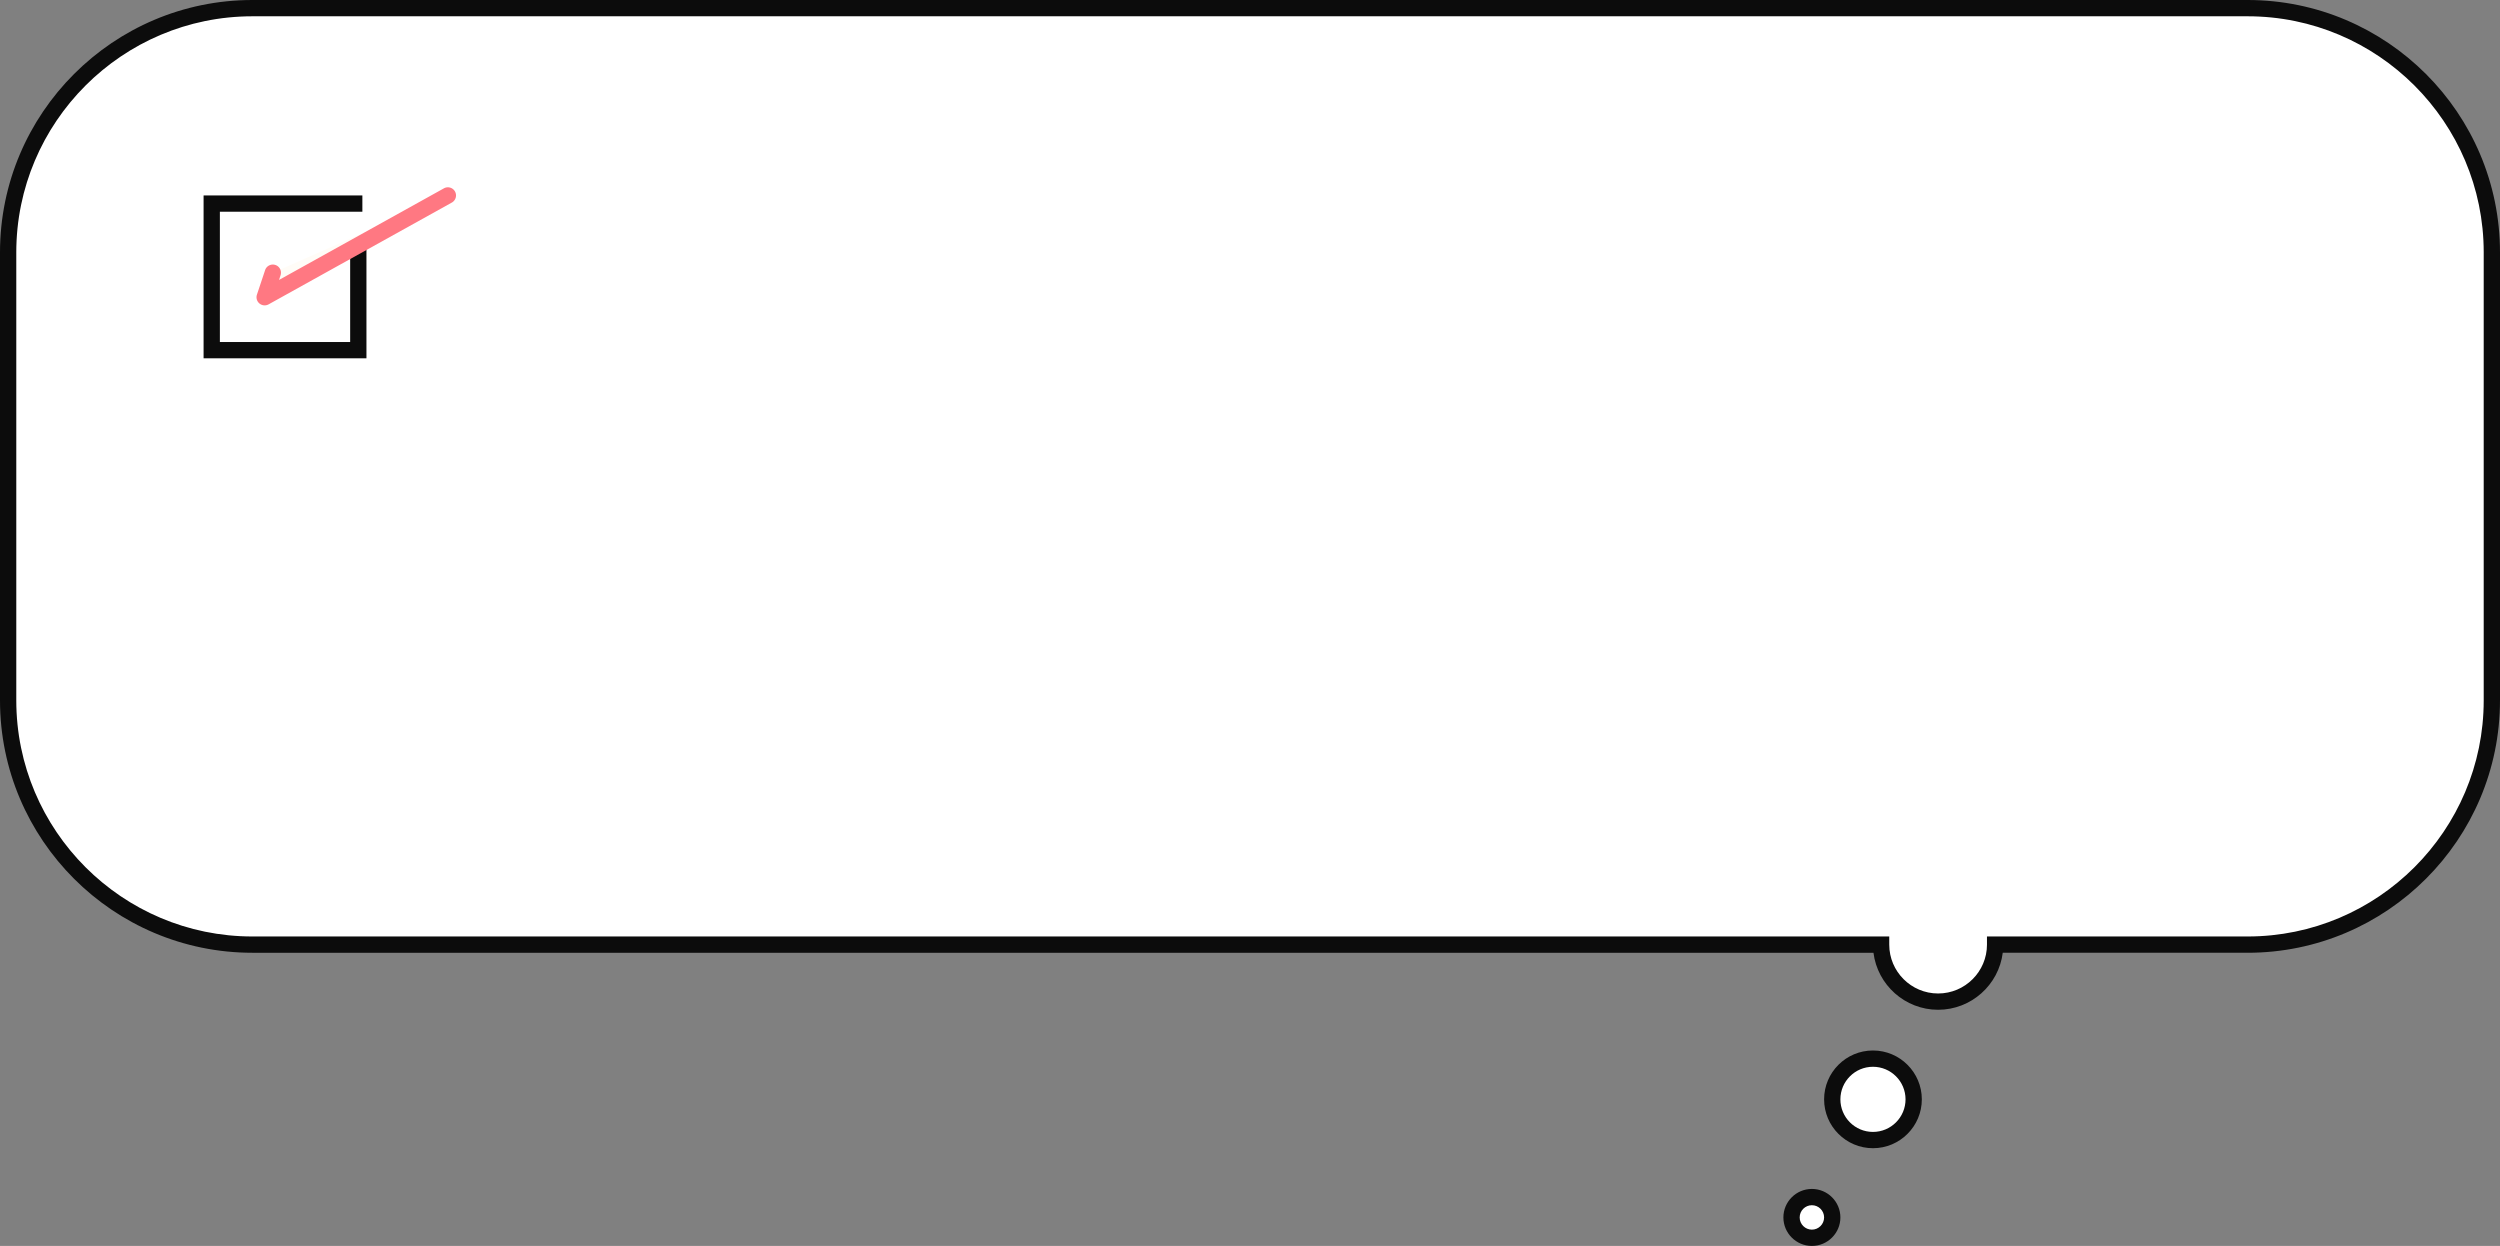
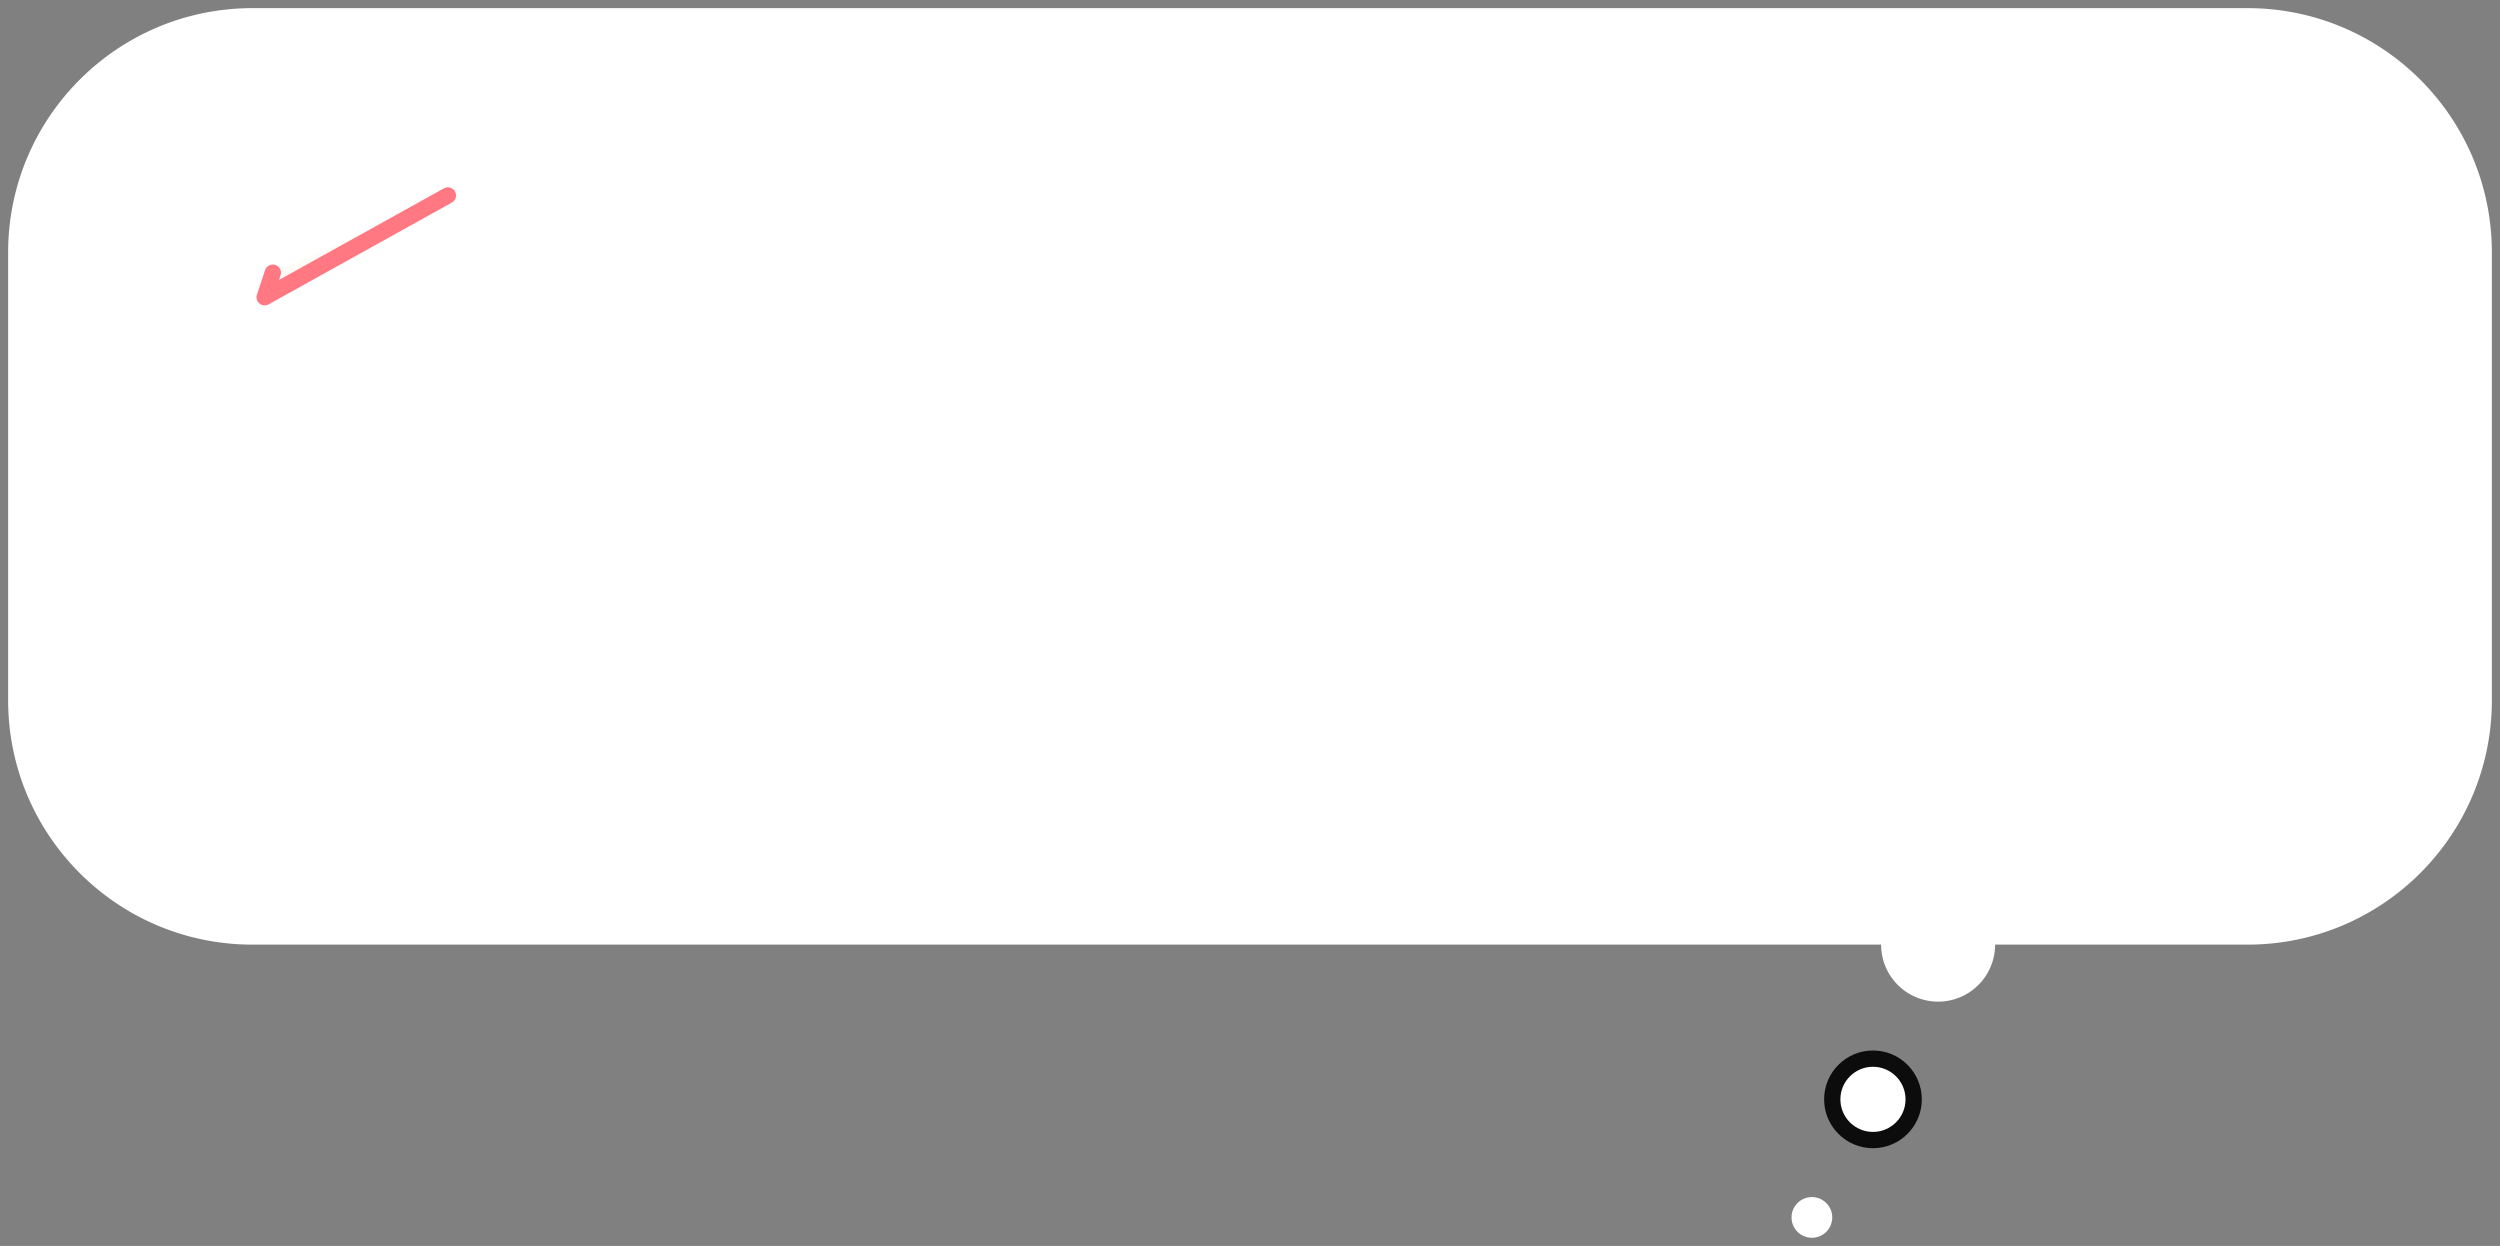
<svg xmlns="http://www.w3.org/2000/svg" width="307" height="153">
  <rect width="100%" height="100%" fill="#808080" stroke="none" />
  <circle fill="#FFF" cx="222.5" cy="149.5" r="2.5" />
-   <path fill="#0C0C0C" d="M222.5 153c-1.93 0-3.5-1.57-3.5-3.5s1.57-3.5 3.5-3.5 3.5 1.57 3.5 3.5-1.57 3.5-3.5 3.5zm0-5c-.827 0-1.5.673-1.5 1.5s.673 1.5 1.5 1.5 1.5-.673 1.5-1.5-.673-1.5-1.5-1.5z" />
  <circle fill="#FFF" cx="230" cy="135" r="5" />
  <path fill="#0C0C0C" d="M230 141c-3.309 0-6-2.691-6-6s2.691-6 6-6 6 2.691 6 6-2.691 6-6 6zm0-10c-2.206 0-4 1.794-4 4s1.794 4 4 4 4-1.794 4-4-1.794-4-4-4z" />
  <path fill="#FFF" d="M276 1H31C14.432 1 1 14.432 1 31v55c0 16.568 13.432 30 30 30h200a7 7 0 1014 0h31c16.568 0 30-13.432 30-30V31c0-16.568-13.432-30-30-30z" />
-   <path fill="#0C0C0C" d="M238 124c-4.072 0-7.444-3.06-7.938-7H31c-17.093 0-31-13.906-31-31V31C0 13.907 13.907 0 31 0h245c17.094 0 31 13.907 31 31v55c0 17.094-13.906 31-31 31h-30.062c-.494 3.94-3.866 7-7.938 7zM31 2C15.009 2 2 15.009 2 31v55c0 15.99 13.009 29 29 29h201v1c0 3.309 2.691 6 6 6s6-2.691 6-6v-1h32c15.99 0 29-13.01 29-29V31c0-15.991-13.01-29-29-29H31z" />
  <g>
-     <path fill="#FFF" d="M44 29.5V43H26V25h18.5" />
-     <path fill="#0C0C0C" d="M45 44H25V24h19.5v2H27v16h16V29.5h2z" />
-   </g>
+     </g>
  <g>
    <path fill="#FFFCF7" d="M33.5 33.5l-1 3L55 24" />
    <path fill="#FF7882" d="M32.5 37.5a1.001 1.001 0 01-.949-1.316l1-3a1 1 0 111.897.633l-.187.561 20.252-11.251a1 1 0 11.972 1.748l-22.5 12.5a1.01 1.01 0 01-.485.125z" />
  </g>
</svg>